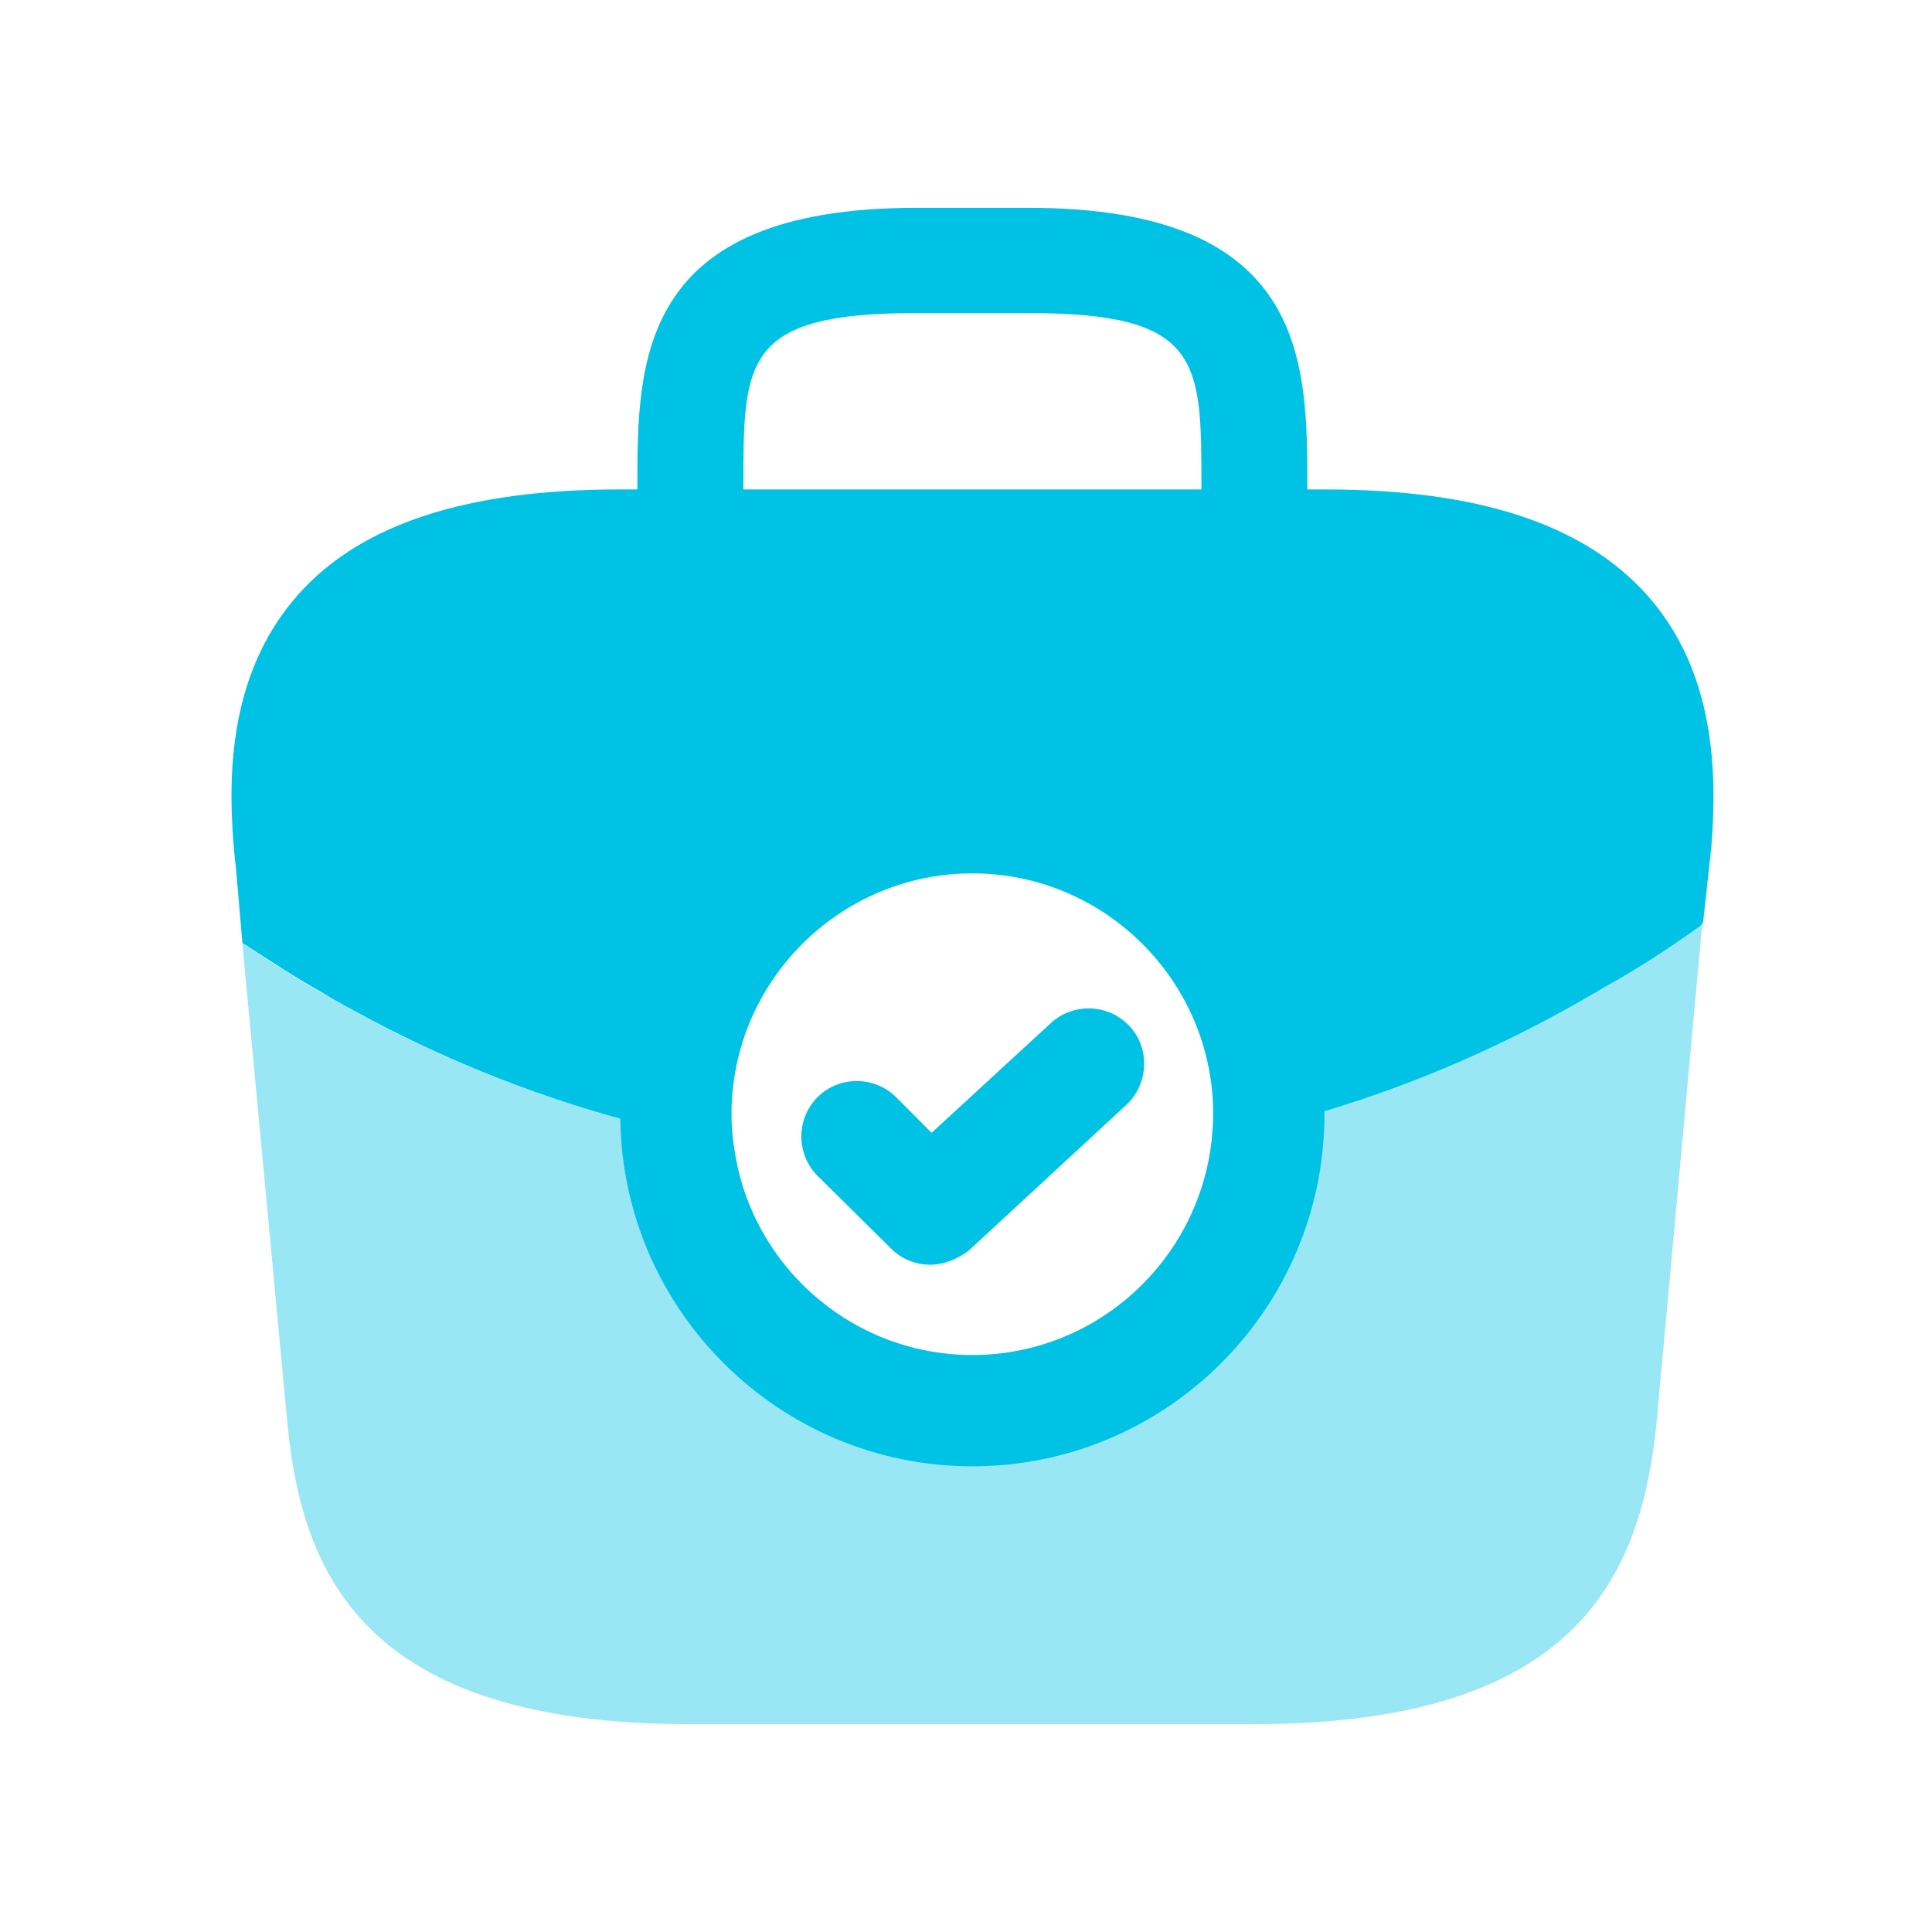
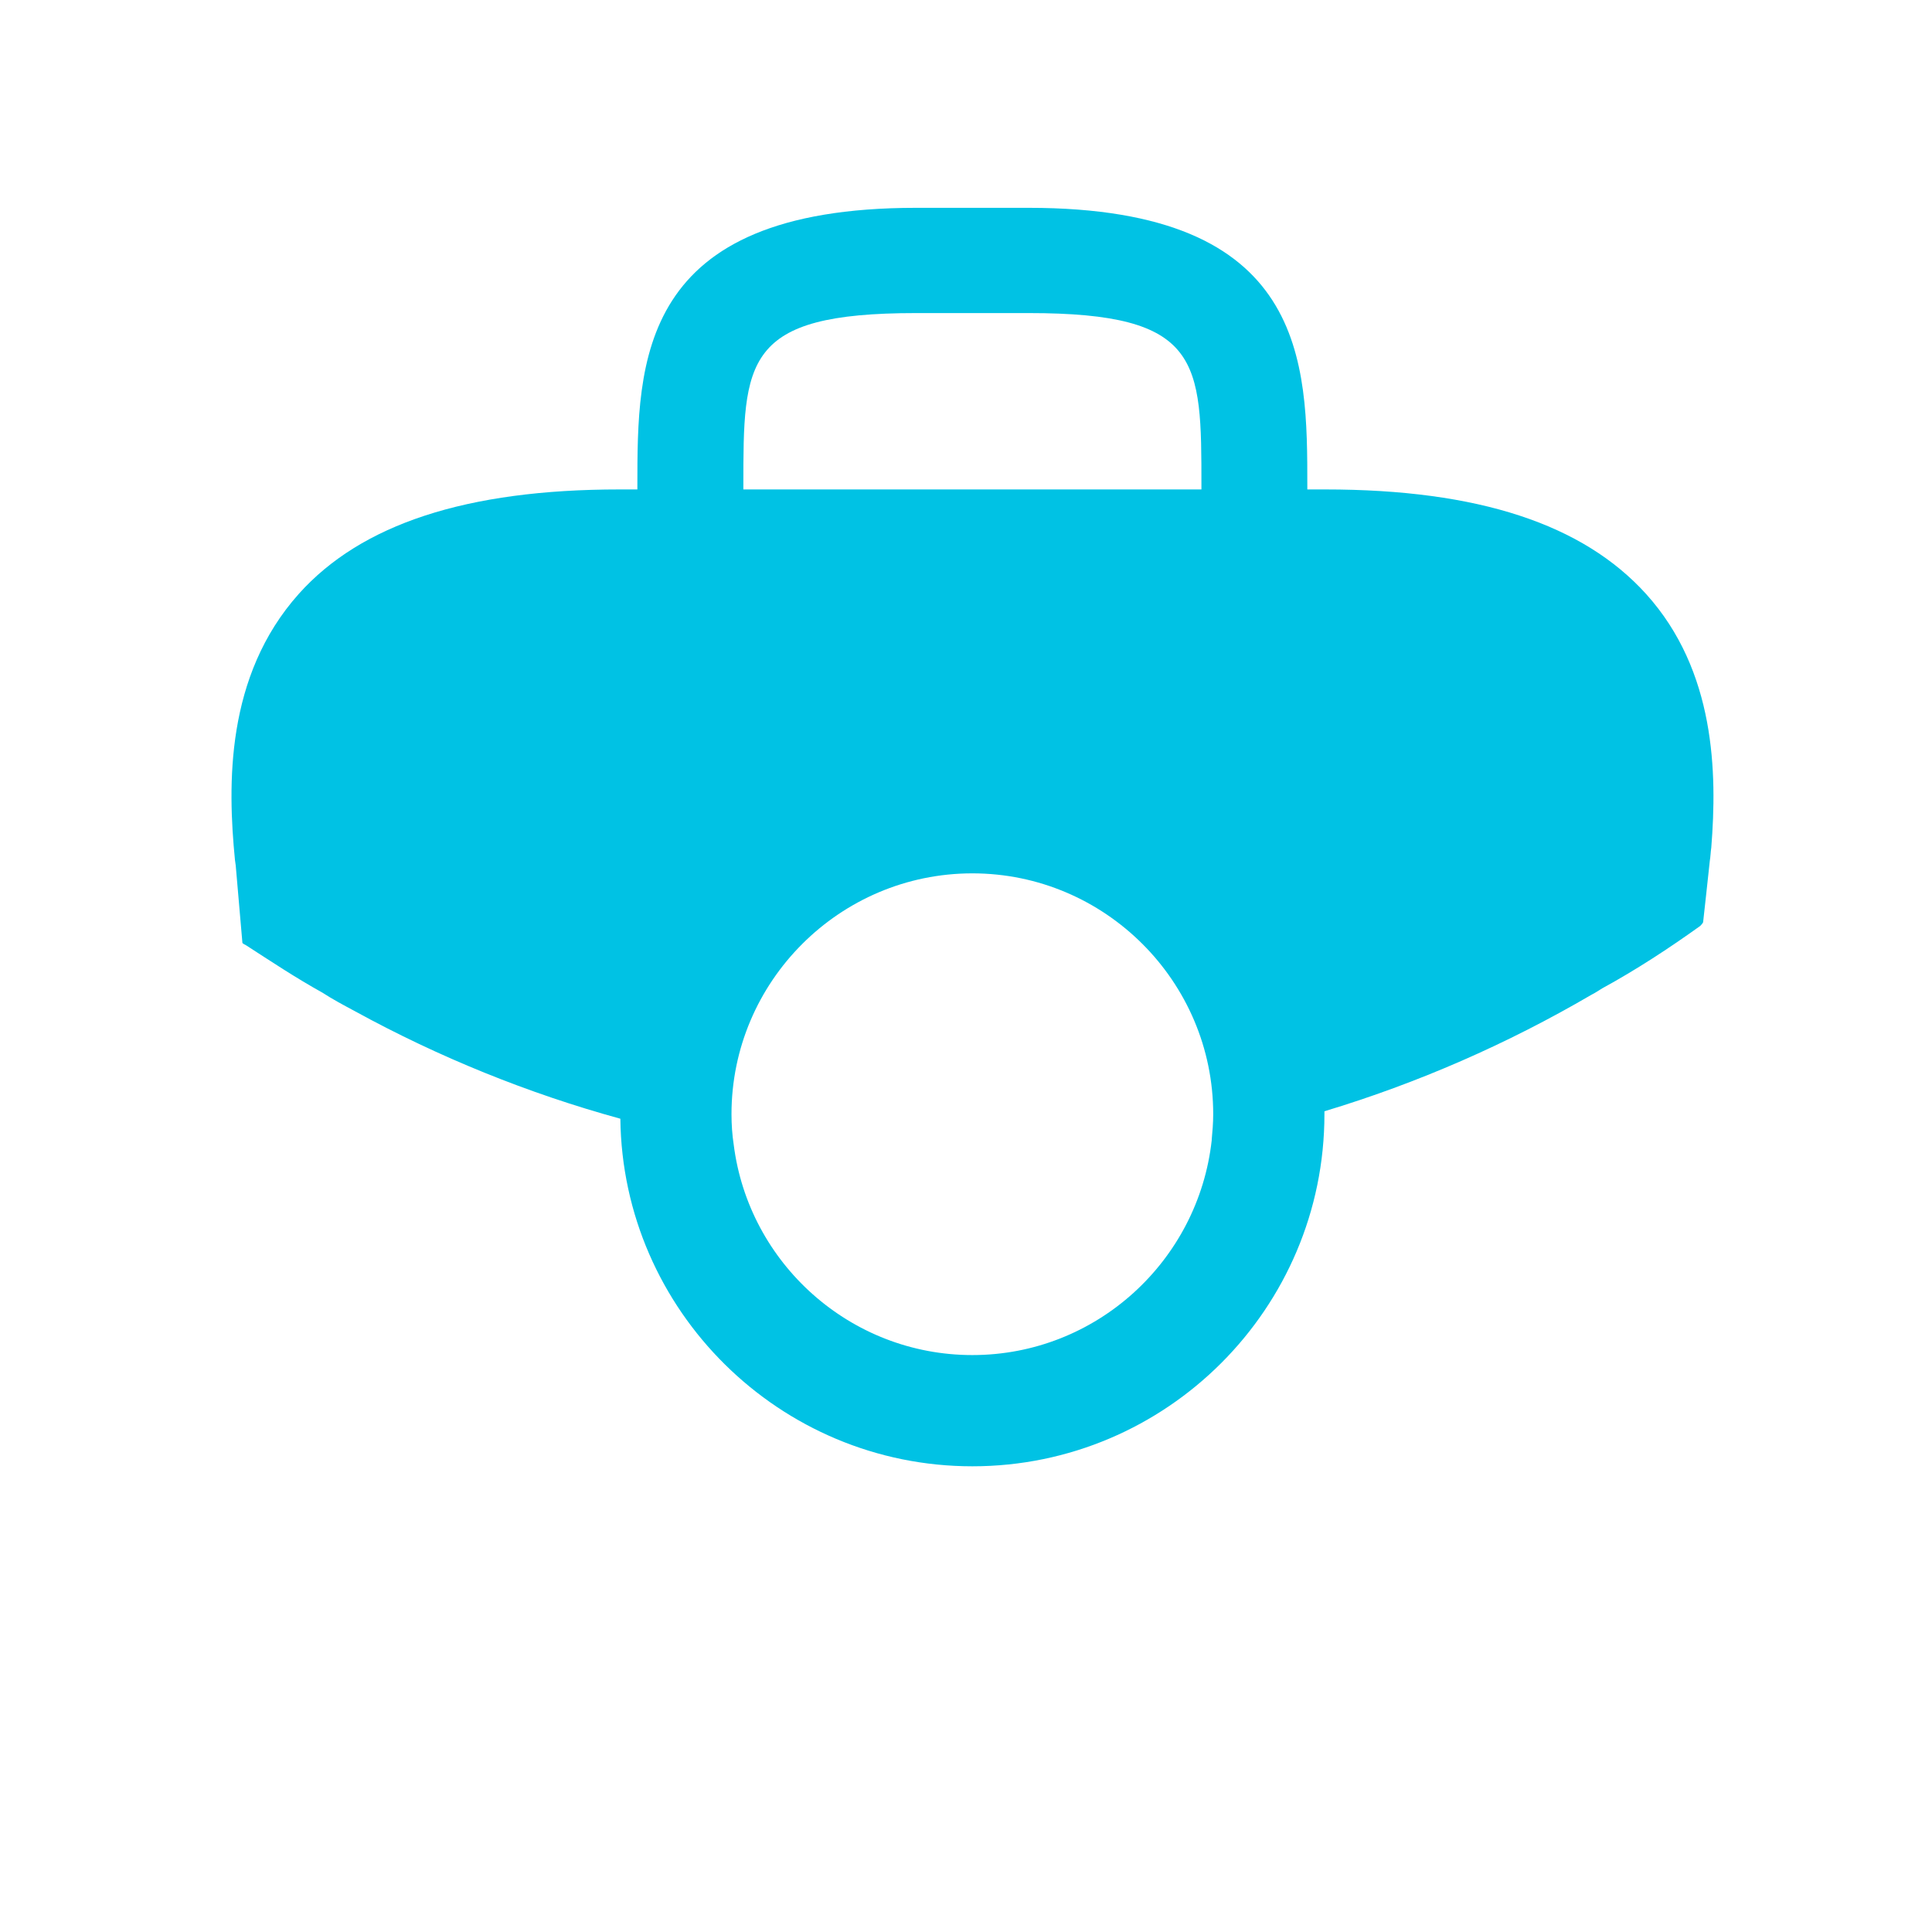
<svg xmlns="http://www.w3.org/2000/svg" width="21" height="21" viewBox="0 0 21 21" fill="none">
-   <path opacity="0.4" d="M18.504 10.025L18.004 15.486C17.835 17.097 17.175 18.741 13.63 18.741H7.492C3.947 18.741 3.287 17.097 3.126 15.494L2.634 10.25C2.642 10.258 2.65 10.266 2.667 10.274C2.94 10.452 3.206 10.629 3.496 10.79C3.609 10.862 3.73 10.927 3.851 10.991C4.761 11.491 5.736 11.886 6.743 12.159C7.145 12.28 7.556 12.369 7.975 12.441C8.136 13.73 9.24 14.729 10.569 14.729C11.914 14.729 13.026 13.706 13.171 12.393V12.385C13.582 12.304 13.993 12.2 14.395 12.079C15.402 11.765 16.377 11.346 17.287 10.814C17.336 10.79 17.376 10.766 17.408 10.742C17.779 10.54 18.133 10.307 18.471 10.065C18.488 10.057 18.496 10.041 18.504 10.025Z" fill="#00C2E4" />
  <path d="M17.892 6.456C17.207 5.699 16.071 5.32 14.404 5.32H14.21V5.288C14.21 3.935 14.21 2.259 11.182 2.259H9.957C6.928 2.259 6.928 3.935 6.928 5.288V5.32H6.735C5.067 5.32 3.924 5.699 3.247 6.456C2.449 7.35 2.474 8.535 2.554 9.348L2.562 9.405L2.635 10.25C2.643 10.258 2.659 10.267 2.675 10.275C2.949 10.452 3.215 10.629 3.505 10.79C3.617 10.863 3.738 10.927 3.859 10.992C4.769 11.491 5.744 11.886 6.743 12.16C6.767 14.246 8.475 15.938 10.569 15.938C12.68 15.938 14.396 14.222 14.396 12.111V12.079C15.411 11.773 16.386 11.346 17.296 10.814C17.344 10.79 17.376 10.766 17.417 10.742C17.787 10.54 18.142 10.307 18.48 10.065C18.488 10.057 18.504 10.041 18.512 10.025L18.544 9.735L18.585 9.356C18.593 9.308 18.593 9.268 18.601 9.211C18.665 8.406 18.649 7.294 17.892 6.456ZM8.08 5.288C8.08 3.919 8.08 3.403 9.957 3.403H11.182C13.059 3.403 13.059 3.919 13.059 5.288V5.32H8.08V5.288ZM10.569 14.729C9.24 14.729 8.137 13.73 7.975 12.441C7.959 12.337 7.951 12.224 7.951 12.111C7.951 10.669 9.127 9.493 10.569 9.493C12.011 9.493 13.187 10.669 13.187 12.111C13.187 12.208 13.179 12.296 13.171 12.385V12.393C13.026 13.706 11.915 14.729 10.569 14.729Z" fill="#00C2E4" />
-   <path d="M10.11 13.747C9.957 13.747 9.804 13.69 9.683 13.569L8.886 12.78C8.652 12.546 8.652 12.16 8.886 11.926C9.119 11.692 9.506 11.692 9.74 11.926L10.126 12.313L11.423 11.12C11.665 10.895 12.052 10.911 12.277 11.153C12.503 11.394 12.486 11.781 12.245 12.007L10.529 13.594C10.4 13.69 10.255 13.747 10.11 13.747Z" fill="#00C2E4" />
</svg>